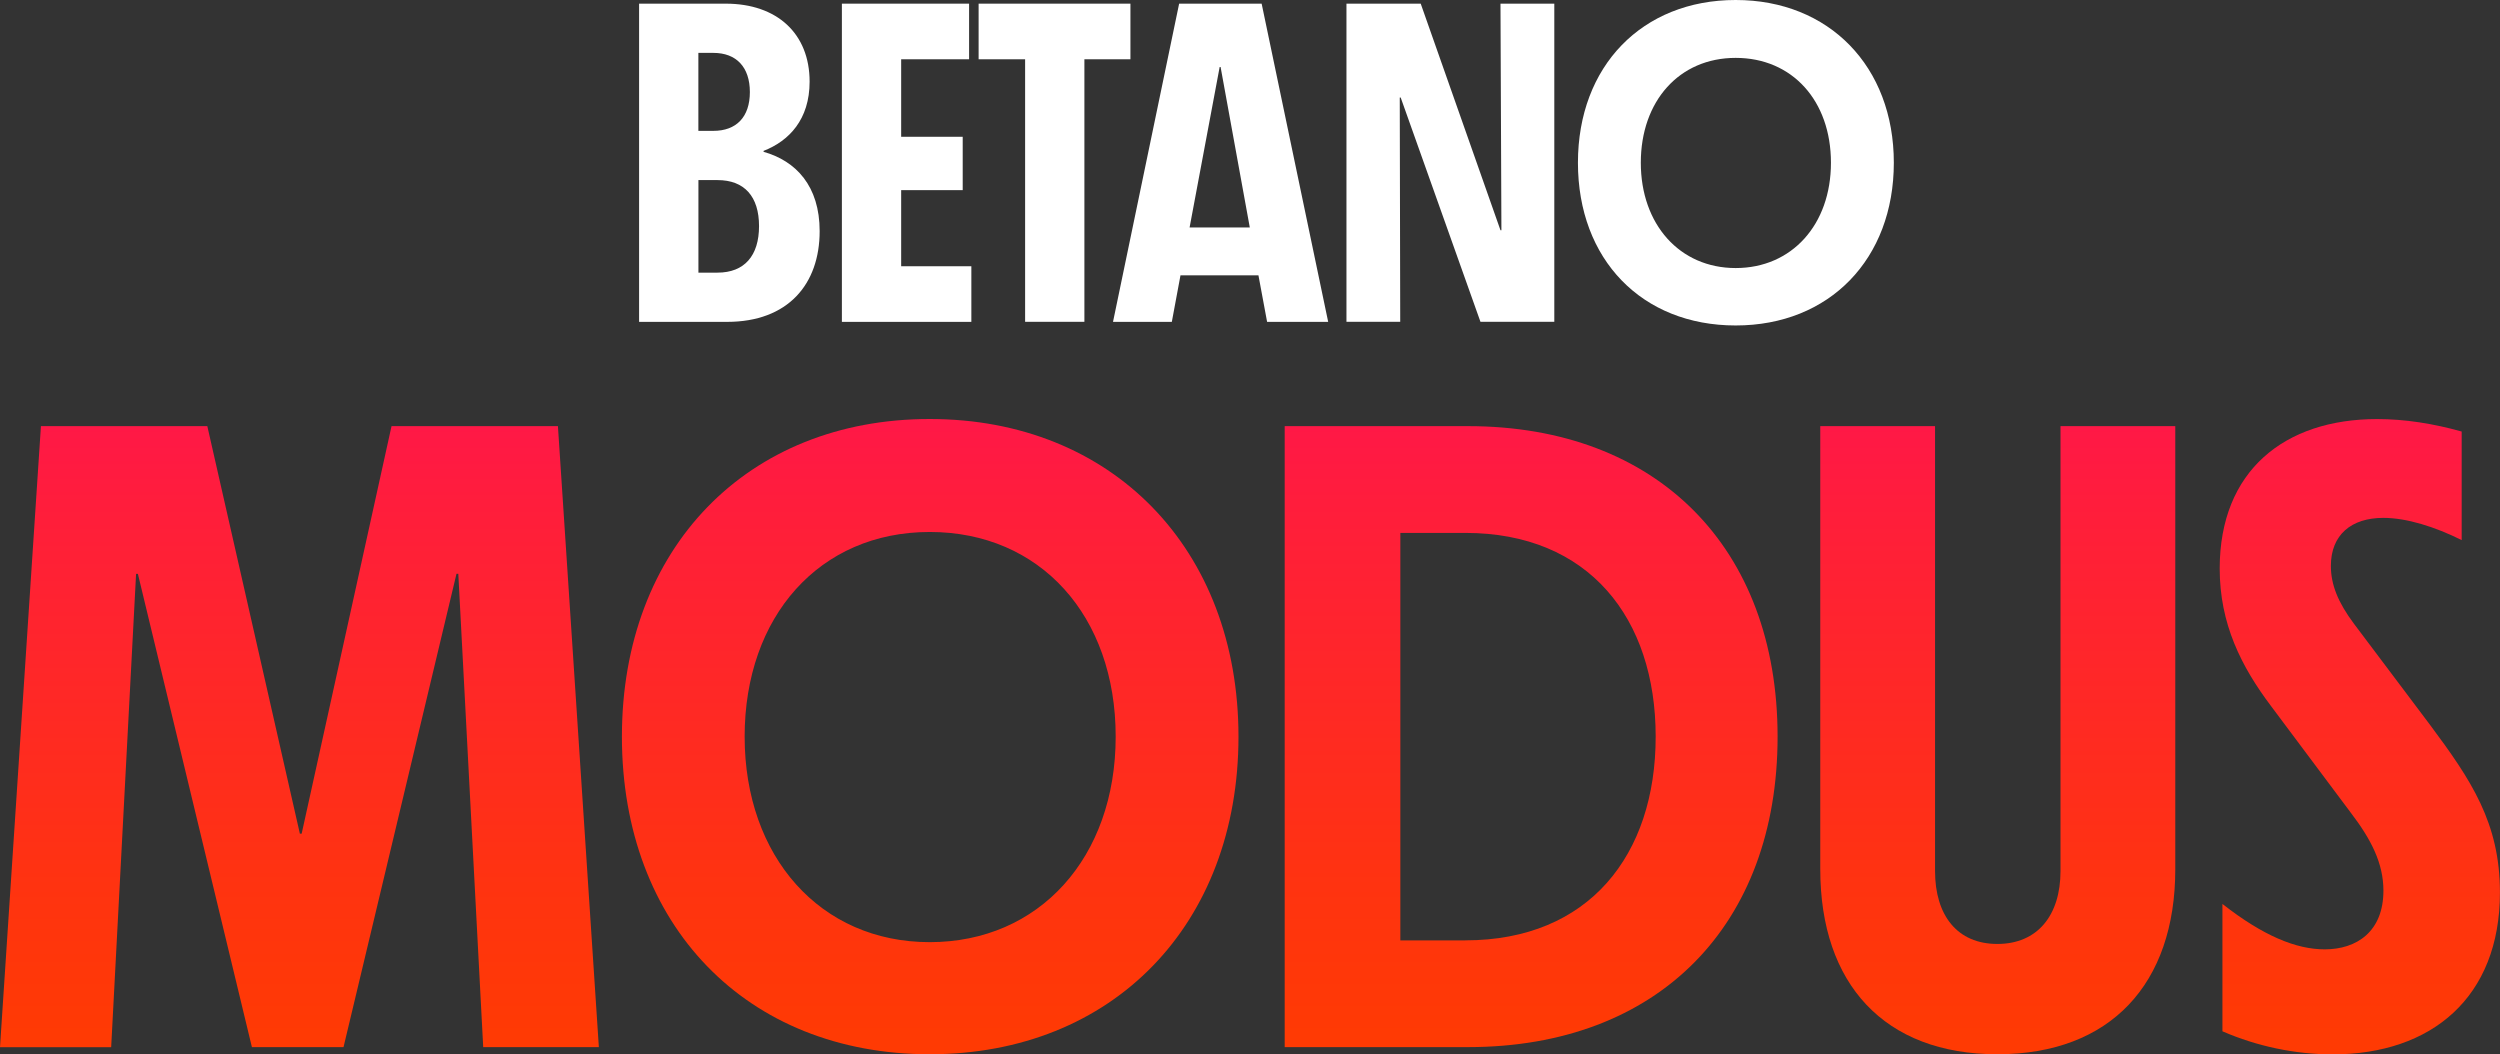
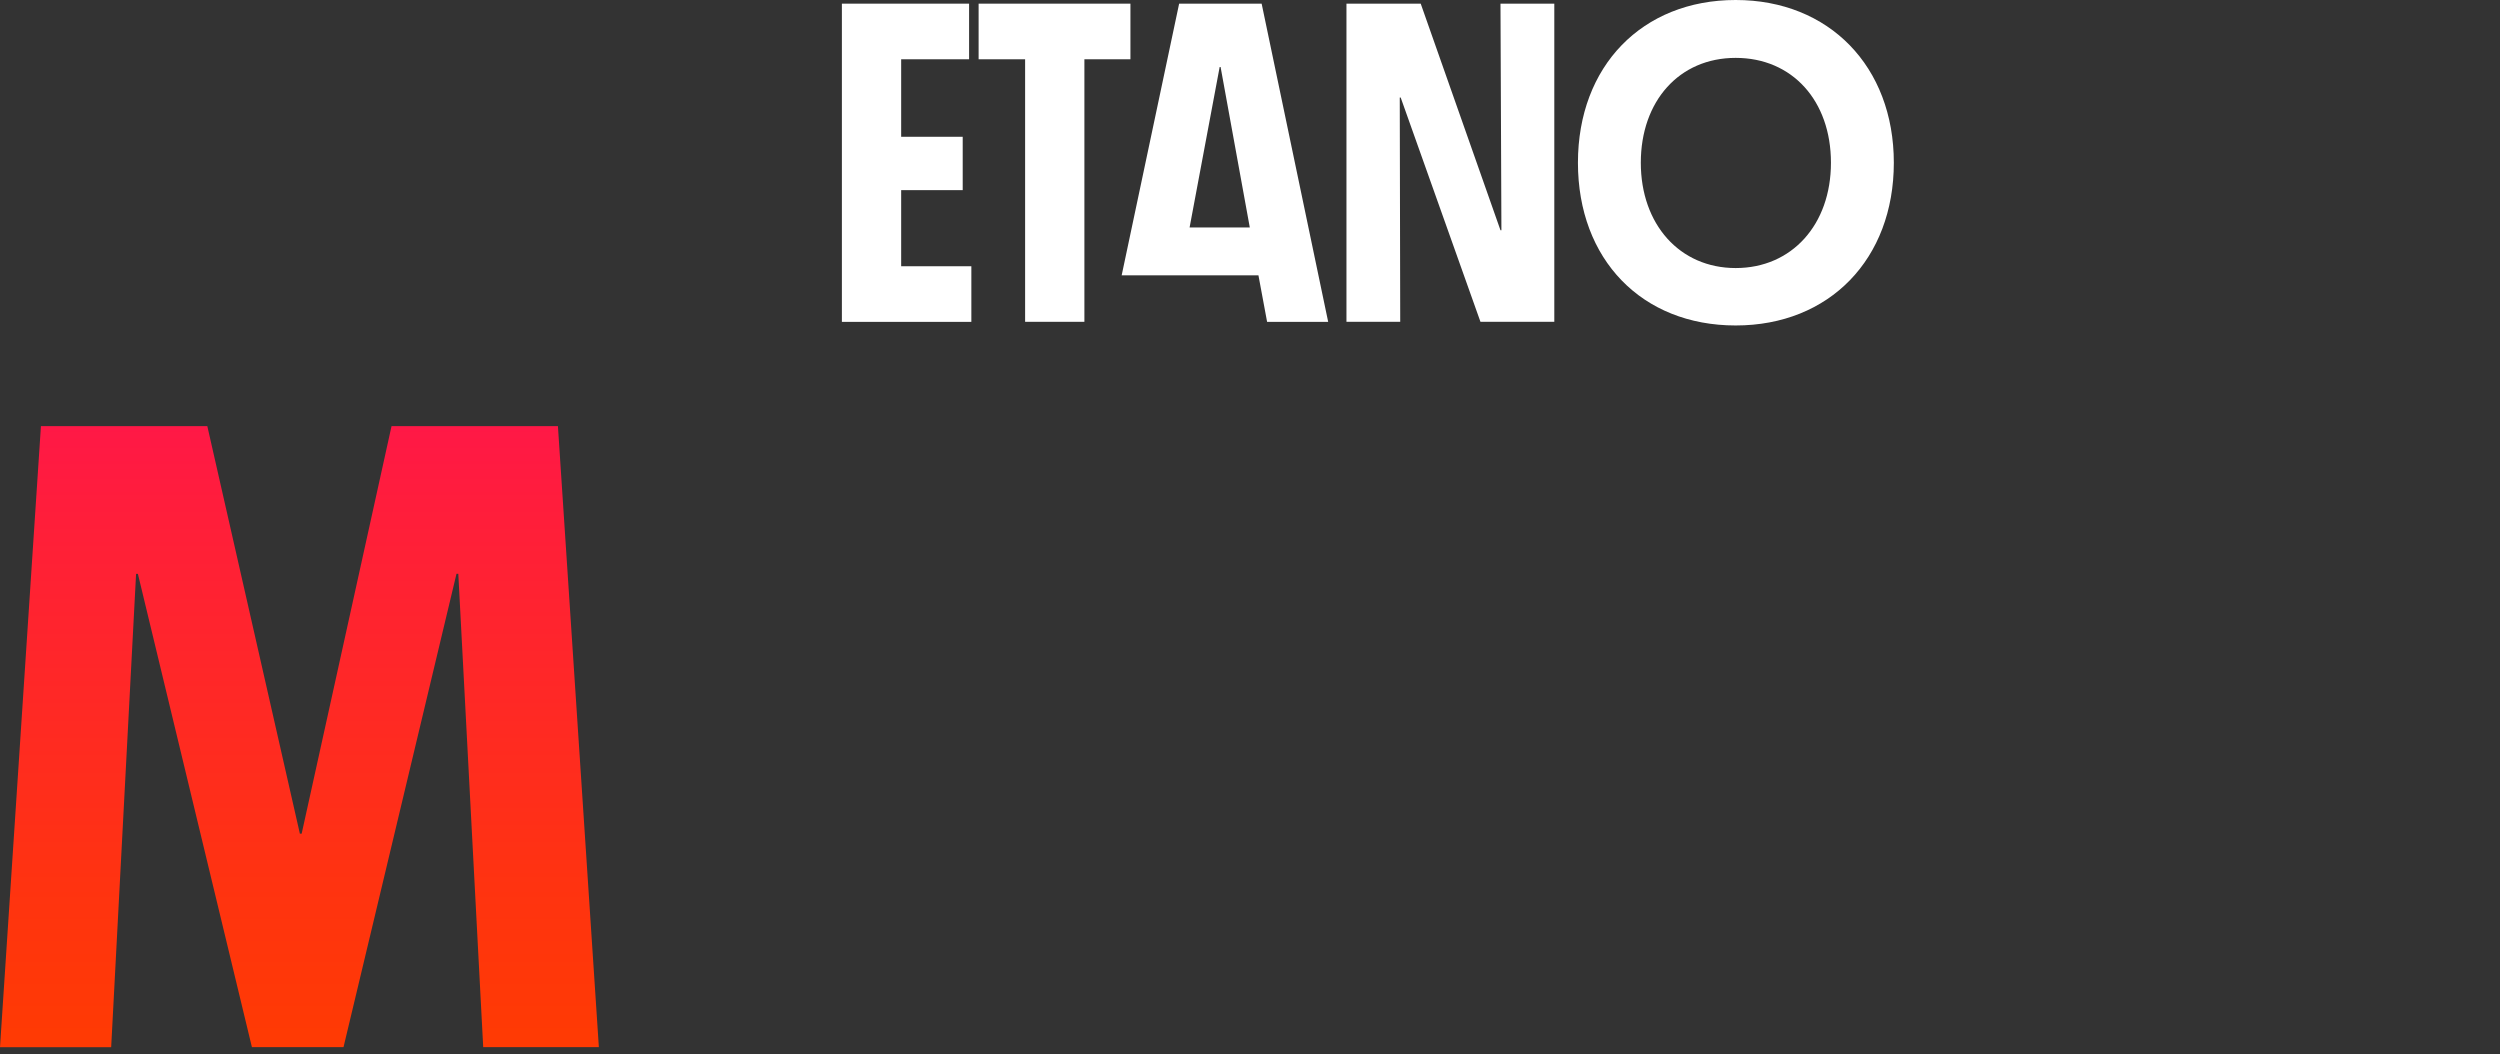
<svg xmlns="http://www.w3.org/2000/svg" id="Layer_2" viewBox="0 0 430.61 181.59">
  <rect x="0" y="0" width="430.61" height="181.59" fill="#333333" stroke="none" />
  <defs>
    <style>.cls-1{fill:url(#linear-gradient);}.cls-1,.cls-2,.cls-3,.cls-4,.cls-5,.cls-6{stroke-width:0px;}.cls-2{fill:url(#linear-gradient-5);}.cls-3{fill:url(#linear-gradient-2);}.cls-4{fill:url(#linear-gradient-3);}.cls-5{fill:#fff;}.cls-6{fill:url(#linear-gradient-4);}</style>
    <linearGradient id="linear-gradient" x1="51.58" y1="-3.47" x2="51.58" y2="174.81" gradientTransform="translate(0 183) scale(1 -1)" gradientUnits="userSpaceOnUse">
      <stop offset="0" stop-color="#ff3c00" />
      <stop offset=".19" stop-color="#ff3310" />
      <stop offset=".56" stop-color="#ff1d3c" />
      <stop offset="1" stop-color="#ff0078" />
    </linearGradient>
    <linearGradient id="linear-gradient-2" x1="160.22" y1="-3.47" x2="160.22" y2="174.81" gradientTransform="translate(0 183) scale(1 -1)" gradientUnits="userSpaceOnUse">
      <stop offset="0" stop-color="#ff3c00" />
      <stop offset=".19" stop-color="#ff3310" />
      <stop offset=".56" stop-color="#ff1d3c" />
      <stop offset="1" stop-color="#ff0078" />
    </linearGradient>
    <linearGradient id="linear-gradient-3" x1="263.73" y1="-3.47" x2="263.73" y2="174.81" gradientTransform="translate(0 183) scale(1 -1)" gradientUnits="userSpaceOnUse">
      <stop offset="0" stop-color="#ff3c00" />
      <stop offset=".19" stop-color="#ff3310" />
      <stop offset=".56" stop-color="#ff1d3c" />
      <stop offset="1" stop-color="#ff0078" />
    </linearGradient>
    <linearGradient id="linear-gradient-4" x1="344.1" y1="-3.47" x2="344.1" y2="174.81" gradientTransform="translate(0 183) scale(1 -1)" gradientUnits="userSpaceOnUse">
      <stop offset="0" stop-color="#ff3c00" />
      <stop offset=".19" stop-color="#ff3310" />
      <stop offset=".56" stop-color="#ff1d3c" />
      <stop offset="1" stop-color="#ff0078" />
    </linearGradient>
    <linearGradient id="linear-gradient-5" x1="406.46" y1="-3.47" x2="406.46" y2="174.81" gradientTransform="translate(0 183) scale(1 -1)" gradientUnits="userSpaceOnUse">
      <stop offset="0" stop-color="#ff3c00" />
      <stop offset=".19" stop-color="#ff3310" />
      <stop offset=".56" stop-color="#ff1d3c" />
      <stop offset="1" stop-color="#ff0078" />
    </linearGradient>
  </defs>
  <g id="Layer_1-2">
-     <path class="cls-5" d="M110.08.63h14.92c8.87,0,14.45,5.18,14.45,13.43,0,6.52-3.53,10.21-7.93,11.93v.16c5.58,1.57,9.66,5.89,9.66,13.66,0,9.11-5.42,15.63-15.94,15.63h-15.16V.63ZM122.88,22.54c3.93,0,6.28-2.36,6.28-6.68s-2.35-6.75-6.28-6.75h-2.59v13.43h2.59ZM123.59,46.96c4.63,0,7.15-2.91,7.15-8.01s-2.51-7.93-7.15-7.93h-3.29v15.94s3.29,0,3.29,0Z" />
    <path class="cls-5" d="M145.01.63h21.91v9.58h-11.7v13.35h10.6v9.19h-10.6v13.11h12.09v9.58h-22.3V.63Z" />
    <path class="cls-5" d="M176.57,10.21h-8.01V.63h26.15v9.58h-7.93v45.22h-10.21V10.21Z" />
-     <path class="cls-5" d="M203.1.63h14.21l11.46,54.81h-10.52l-1.49-8.01h-13.43l-1.49,8.01h-10.13L203.1.63ZM215.27,39.18l-5.03-27.64h-.16l-5.18,27.64h10.37Z" />
+     <path class="cls-5" d="M203.1.63h14.21l11.46,54.81h-10.52l-1.49-8.01h-13.43h-10.13L203.1.63ZM215.27,39.18l-5.03-27.64h-.16l-5.18,27.64h10.37Z" />
    <path class="cls-5" d="M231.91.63h12.8l13.74,39.03h.16l-.16-39.03h9.27v54.8h-12.72l-13.74-38.63h-.16l.08,38.63h-9.26V.63h0Z" />
    <path class="cls-5" d="M271.79,28.03c0-16.65,11.07-28.03,27.17-28.03s27.24,11.46,27.24,28.03-11.07,28.03-27.24,28.03-27.17-11.38-27.17-28.03ZM298.96,46.17c9.66,0,16.41-7.46,16.41-18.14s-6.67-18.06-16.41-18.06-16.34,7.46-16.34,18.06,6.68,18.14,16.34,18.14Z" />
    <path class="cls-1" d="M7.05,73.4h28.66l15.94,70.19h.31l15.48-70.19h28.66l7.05,106.96h-19.92l-4.29-81.53h-.31l-19.46,81.53h-15.78l-19.64-81.52h-.31l-4.29,81.53H0l7.05-106.97Z" />
-     <path class="cls-3" d="M107.12,126.88c0-32.49,21.61-54.71,53.02-54.71s53.18,22.37,53.18,54.71-21.61,54.71-53.18,54.71-53.02-22.22-53.02-54.71ZM160.14,162.28c18.85,0,32.03-14.56,32.03-35.4s-13.03-35.25-32.03-35.25-31.88,14.56-31.88,35.25,13.03,35.4,31.88,35.4Z" />
-     <path class="cls-4" d="M221.28,73.4h31.57c32.64,0,53.33,20.99,53.33,53.48s-20.54,53.48-53.33,53.48h-31.57v-106.96ZM252.39,161.97c21.3,0,32.79-14.71,32.79-35.09s-11.49-35.09-32.79-35.09h-11.19v70.19h11.19Z" />
-     <path class="cls-6" d="M313.53,149.72v-76.32h19.77v76.62c0,7.66,3.83,12.57,10.73,12.57s10.88-4.9,10.88-12.57v-76.62h19.77v76.32c0,19.77-11.19,31.87-30.65,31.87s-30.5-12.11-30.5-31.87Z" />
-     <path class="cls-2" d="M382.8,177.61v-21.91c7.05,5.52,12.72,7.82,17.62,7.82,5.52,0,10.11-3.07,10.11-10.11,0-4.75-2.15-8.89-5.67-13.49l-13.64-18.24c-5.21-6.9-8.89-14.25-8.89-23.75,0-16.86,11.19-25.75,27.12-25.75,4.75,0,9.65.77,14.56,2.15v18.7c-4.6-2.3-9.5-3.83-13.49-3.83-5.52,0-9.04,2.91-9.04,8.28,0,3.22,1.23,6.28,3.98,9.96l13.03,17.32c7.2,9.65,12.11,17.01,12.11,28.96,0,18.08-11.8,27.89-28.81,27.89-6.44,0-13.03-1.38-19-3.98v-.02Z" />
  </g>
</svg>